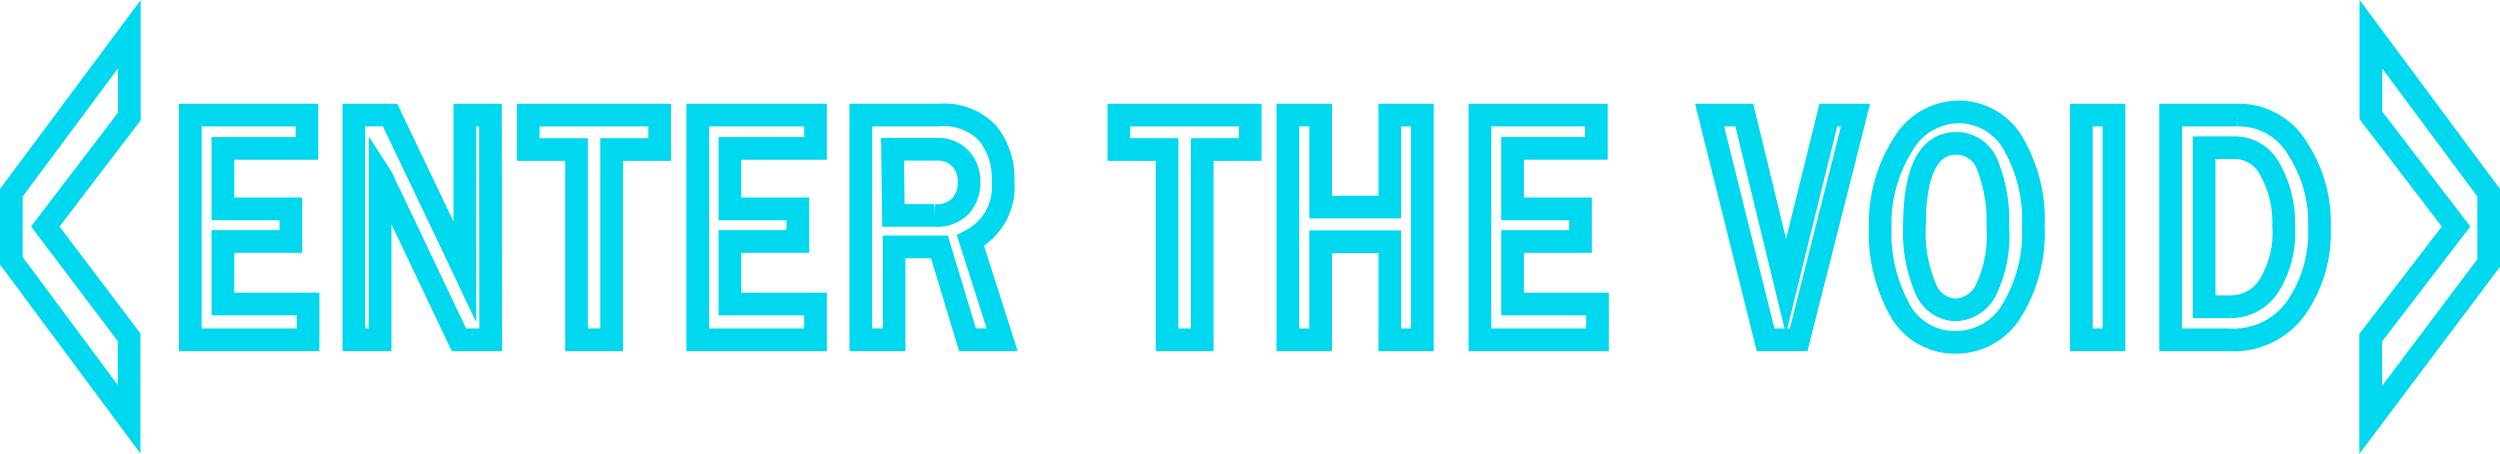
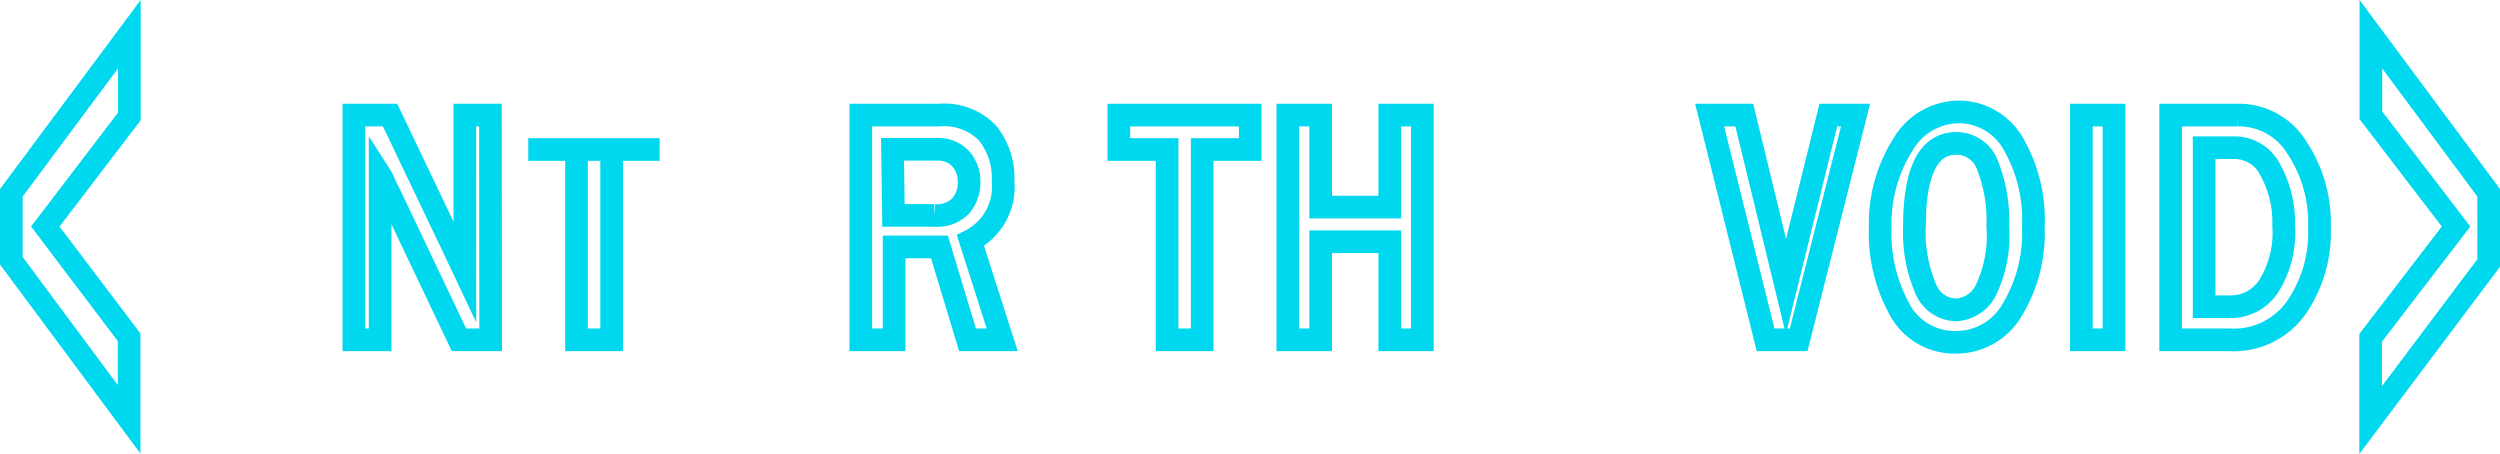
<svg xmlns="http://www.w3.org/2000/svg" viewBox="0 0 110.36 20.04">
  <defs>
    <style>.a{fill:none;stroke:#00d8ef;stroke-miterlimit:10;}</style>
  </defs>
  <path class="a" d="M5.71,1.51V5.14L2,10,5.7,14.89v3.62l-5.2-7v-3Z" />
-   <path class="a" d="M13.6,15H8.4V5.08h5.15V6.55H9.84V9.22h3v1.44h-3v2.76H13.6Z" />
  <path class="a" d="M21.66,15h-1.4l-3-6.31L17,8.17a2.14,2.14,0,0,0-.22-.45V15H15.62V5.08h1.6L20,10.9l.52,1.1V5.08h1.13Z" />
-   <path class="a" d="M27,15H25.45V6.6H23.32V5.08h5.8V6.6H27Z" />
-   <path class="a" d="M36,15h-5.2V5.08H36V6.55H32.22V9.22h3v1.44h-3v2.76H36Z" />
+   <path class="a" d="M27,15H25.45V6.6H23.32h5.8V6.6H27Z" />
  <path class="a" d="M44.24,15H42.71l-1.24-4.1h-2V15H38V5.08h3.47a2.65,2.65,0,0,1,2.13.8A3.18,3.18,0,0,1,44.28,8a2.66,2.66,0,0,1-1.44,2.62Zm-4.8-5.49h1.8A1.47,1.47,0,0,0,42.4,9.1,1.57,1.57,0,0,0,42.78,8a1.49,1.49,0,0,0-.38-1,1.34,1.34,0,0,0-1-.41h-2Z" />
  <path class="a" d="M53.07,15H51.52V6.6H49.39V5.08h5.8V6.6H53.07Z" />
  <path class="a" d="M62.79,15H61.35V10.67H58.3V15H56.85V5.08H58.3V9.14h3.05V5.08h1.44Z" />
-   <path class="a" d="M70.52,15H65.33V5.08h5.14V6.55h-3.7V9.22h3v1.44h-3v2.76h3.75Z" />
  <path class="a" d="M79.4,15H77.94L75.47,5.08H77l1.84,7.57,1.87-7.57h1.2Z" />
  <path class="a" d="M86.32,15.11a2.75,2.75,0,0,1-2.48-1.48A7,7,0,0,1,83,10a6.5,6.5,0,0,1,1-3.61,2.88,2.88,0,0,1,2.49-1.45A2.78,2.78,0,0,1,88.9,6.39,6.7,6.7,0,0,1,89.76,10a6.55,6.55,0,0,1-.94,3.69A2.86,2.86,0,0,1,86.32,15.11Zm0-1.43a1.56,1.56,0,0,0,1.31-.8A5.52,5.52,0,0,0,88.19,10a6.58,6.58,0,0,0-.44-2.67,1.46,1.46,0,0,0-1.39-1c-1.23,0-1.85,1.23-1.85,3.68a6.27,6.27,0,0,0,.5,2.74,1.48,1.48,0,0,0,1.33.93Z" />
  <path class="a" d="M93.32,15H91.88V5.08h1.44Z" />
  <path class="a" d="M95.82,15V5.08h2.94a3,3,0,0,1,2.63,1.43,6,6,0,0,1,1,3.53,5.83,5.83,0,0,1-1,3.51,3.38,3.38,0,0,1-3,1.45Zm1.48-1.46h1.2a2,2,0,0,0,1.64-.89,4.44,4.44,0,0,0,.67-2.68,4.77,4.77,0,0,0-.58-2.45,1.76,1.76,0,0,0-1.56-1H97.3Z" />
  <path class="a" d="M104.65,18.54V14.91L108.42,10l-3.76-4.91V1.51l5.2,7v3.1Z" />
</svg>